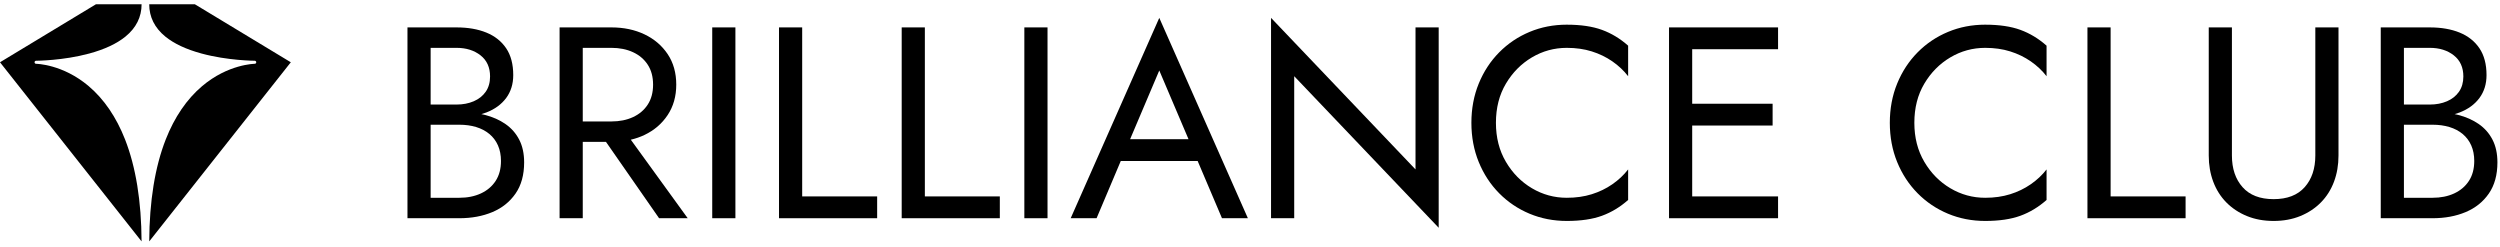
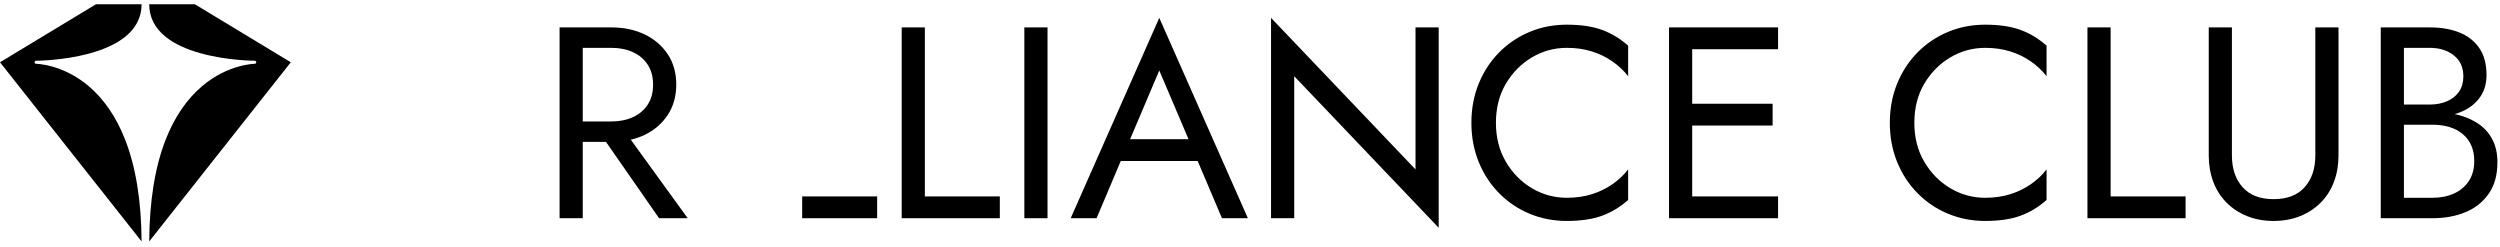
<svg xmlns="http://www.w3.org/2000/svg" width="253" height="25" viewBox="0 0 253 25" fill="none">
  <g clip-path="url(#clip0_10539_1001)">
-     <path d="M51.154 12.553C50.556 12.139 49.861 11.831 49.071 11.629C48.954 11.599 48.833 11.576 48.713 11.55C48.888 11.499 49.059 11.444 49.222 11.381C50.078 11.05 50.744 10.562 51.223 9.919C51.701 9.275 51.94 8.502 51.94 7.601C51.94 6.498 51.701 5.592 51.223 4.884C50.744 4.176 50.078 3.647 49.222 3.298C48.367 2.949 47.361 2.774 46.202 2.774H41.236V22.084H46.478C47.728 22.084 48.845 21.877 49.83 21.463C50.813 21.05 51.595 20.425 52.174 19.587C52.754 18.751 53.043 17.698 53.043 16.429C53.043 15.546 52.878 14.783 52.547 14.139C52.216 13.496 51.751 12.967 51.154 12.553V12.553ZM46.202 4.842C47.176 4.842 47.986 5.095 48.63 5.601C49.273 6.107 49.595 6.819 49.595 7.739C49.595 8.346 49.448 8.861 49.154 9.284C48.859 9.707 48.455 10.028 47.94 10.249C47.425 10.47 46.846 10.58 46.202 10.58H43.581V4.842H46.202ZM50.161 18.304C49.802 18.856 49.305 19.279 48.671 19.573C48.036 19.868 47.305 20.015 46.478 20.015H43.581V12.622H46.478C47.103 12.622 47.673 12.7 48.188 12.856C48.703 13.013 49.149 13.247 49.526 13.56C49.903 13.873 50.192 14.259 50.395 14.718C50.597 15.178 50.699 15.702 50.699 16.291C50.699 17.082 50.519 17.753 50.161 18.304Z" fill="black" />
    <path d="M65.223 13.656C66.207 13.187 66.989 12.516 67.568 11.642C68.147 10.769 68.437 9.744 68.437 8.566C68.437 7.371 68.147 6.342 67.568 5.477C66.989 4.613 66.207 3.946 65.223 3.477C64.239 3.008 63.122 2.773 61.871 2.773H56.63V22.084H58.975V14.36H61.326L66.699 22.084H69.596L63.838 14.138C64.325 14.023 64.788 13.864 65.223 13.656H65.223ZM58.975 4.842H61.871C62.699 4.842 63.43 4.99 64.065 5.284C64.699 5.578 65.196 6.001 65.554 6.553C65.913 7.104 66.092 7.776 66.092 8.566C66.092 9.357 65.913 10.028 65.554 10.58C65.196 11.132 64.699 11.555 64.065 11.849C63.43 12.144 62.699 12.291 61.871 12.291H58.975V4.842Z" fill="black" />
-     <path d="M74.423 2.773H72.078V22.084H74.423V2.773Z" fill="black" />
-     <path d="M81.181 2.773H78.836V22.084H88.768V19.877H81.181V2.773Z" fill="black" />
+     <path d="M81.181 2.773V22.084H88.768V19.877H81.181V2.773Z" fill="black" />
    <path d="M93.595 2.773H91.251V22.084H101.182V19.877H93.595V2.773Z" fill="black" />
    <path d="M106.009 2.773H103.664V22.084H106.009V2.773Z" fill="black" />
    <path d="M108.354 22.084H110.974L113.423 16.291H121.202L123.664 22.084H126.285L117.319 1.808L108.354 22.084V22.084ZM120.277 14.084H114.368L117.319 7.132L120.277 14.084Z" fill="black" />
    <path d="M143.25 17.146L128.629 1.808V22.084H130.974V7.711L145.595 23.049V2.773H143.25V17.146Z" fill="black" />
    <path d="M158.56 2.497C157.218 2.497 155.963 2.741 154.795 3.229C153.627 3.716 152.602 4.406 151.719 5.298C150.836 6.19 150.147 7.242 149.65 8.456C149.154 9.67 148.905 10.994 148.905 12.429C148.905 13.863 149.154 15.187 149.65 16.401C150.147 17.615 150.836 18.668 151.719 19.56C152.602 20.452 153.627 21.142 154.795 21.629C155.963 22.116 157.218 22.36 158.56 22.36C159.977 22.36 161.163 22.185 162.119 21.836C163.075 21.487 163.958 20.953 164.767 20.236V17.146C164.326 17.716 163.792 18.218 163.167 18.649C162.542 19.082 161.848 19.418 161.085 19.656C160.321 19.895 159.48 20.015 158.56 20.015C157.291 20.015 156.114 19.693 155.029 19.049C153.944 18.406 153.066 17.514 152.395 16.374C151.723 15.234 151.388 13.919 151.388 12.429C151.388 10.921 151.723 9.601 152.395 8.47C153.066 7.339 153.944 6.452 155.029 5.808C156.114 5.165 157.291 4.843 158.56 4.843C159.48 4.843 160.321 4.962 161.085 5.201C161.848 5.44 162.542 5.776 163.167 6.208C163.792 6.64 164.326 7.142 164.767 7.712V4.622C163.958 3.905 163.075 3.371 162.119 3.022C161.163 2.673 159.977 2.498 158.56 2.498V2.497Z" fill="black" />
    <path d="M170.202 2.773H168.905V22.084H170.202H171.25H179.94V19.877H171.25V12.704H179.388V10.498H171.25V4.98H179.94V2.773H171.25H170.202Z" fill="black" />
    <path d="M200.905 2.497C199.562 2.497 198.307 2.741 197.139 3.229C195.971 3.716 194.946 4.406 194.063 5.298C193.181 6.19 192.491 7.242 191.994 8.456C191.498 9.67 191.25 10.994 191.25 12.429C191.25 13.863 191.498 15.187 191.994 16.401C192.491 17.615 193.181 18.668 194.063 19.56C194.946 20.452 195.971 21.142 197.139 21.629C198.307 22.116 199.562 22.36 200.905 22.36C202.321 22.36 203.507 22.185 204.463 21.836C205.419 21.487 206.302 20.953 207.112 20.236V17.146C206.67 17.716 206.137 18.218 205.512 18.649C204.886 19.082 204.192 19.418 203.429 19.656C202.666 19.895 201.824 20.015 200.905 20.015C199.636 20.015 198.459 19.693 197.374 19.049C196.288 18.406 195.41 17.514 194.739 16.374C194.067 15.234 193.732 13.919 193.732 12.429C193.732 10.921 194.067 9.601 194.739 8.47C195.41 7.339 196.288 6.452 197.374 5.808C198.459 5.165 199.636 4.843 200.905 4.843C201.824 4.843 202.666 4.962 203.429 5.201C204.192 5.44 204.886 5.776 205.512 6.208C206.137 6.64 206.67 7.142 207.112 7.712V4.622C206.302 3.905 205.419 3.371 204.463 3.022C203.507 2.673 202.321 2.498 200.905 2.498V2.497Z" fill="black" />
    <path d="M213.594 2.773H211.25V22.084H221.181V19.877H213.594V2.773Z" fill="black" />
    <path d="M234.311 15.739C234.311 17.063 233.953 18.13 233.235 18.939C232.518 19.748 231.47 20.153 230.09 20.153C228.711 20.153 227.663 19.748 226.946 18.939C226.228 18.13 225.87 17.063 225.87 15.739V2.773H223.525V15.739C223.525 16.695 223.677 17.578 223.98 18.387C224.284 19.197 224.725 19.895 225.304 20.484C225.884 21.073 226.578 21.532 227.387 21.863C228.196 22.194 229.097 22.36 230.09 22.36C231.084 22.36 231.984 22.194 232.794 21.863C233.603 21.532 234.297 21.073 234.877 20.484C235.456 19.895 235.898 19.197 236.201 18.387C236.505 17.578 236.656 16.695 236.656 15.739V2.773H234.311V15.739Z" fill="black" />
    <path d="M252.242 14.139C251.911 13.495 251.447 12.966 250.849 12.553C250.251 12.139 249.557 11.831 248.766 11.629C248.65 11.599 248.528 11.576 248.409 11.55C248.583 11.499 248.755 11.444 248.918 11.381C249.773 11.05 250.44 10.562 250.918 9.919C251.396 9.275 251.636 8.502 251.636 7.601C251.636 6.498 251.396 5.592 250.918 4.884C250.44 4.176 249.773 3.647 248.918 3.298C248.063 2.949 247.056 2.774 245.898 2.774H240.932V22.084H246.173C247.424 22.084 248.541 21.877 249.525 21.463C250.509 21.05 251.291 20.425 251.87 19.587C252.449 18.751 252.739 17.698 252.739 16.429C252.739 15.546 252.574 14.783 252.243 14.139L252.242 14.139ZM245.897 4.842C246.872 4.842 247.681 5.095 248.325 5.601C248.969 6.107 249.291 6.819 249.291 7.739C249.291 8.346 249.143 8.861 248.849 9.284C248.555 9.707 248.15 10.028 247.635 10.249C247.12 10.47 246.541 10.58 245.898 10.58H243.277V4.842H245.897ZM249.856 18.304C249.498 18.856 249.001 19.279 248.367 19.573C247.732 19.868 247.001 20.015 246.173 20.015H243.277V12.622H246.173C246.798 12.622 247.369 12.7 247.884 12.856C248.398 13.013 248.845 13.247 249.222 13.56C249.598 13.873 249.888 14.259 250.091 14.718C250.293 15.178 250.394 15.702 250.394 16.291C250.394 17.082 250.215 17.753 249.856 18.304Z" fill="black" />
    <path d="M16.734 3.703C17.615 4.42 18.847 4.997 20.397 5.417C23.055 6.139 25.751 6.148 25.778 6.148C25.863 6.148 25.932 6.217 25.933 6.302C25.933 6.387 25.863 6.457 25.778 6.457C25.752 6.457 23.08 6.487 20.446 8.724C18.897 10.04 17.663 11.85 16.776 14.105C15.682 16.889 15.121 20.362 15.103 24.429L29.43 6.302L19.715 0.429H15.101C15.101 1.719 15.65 2.82 16.734 3.703Z" fill="black" />
    <path d="M12.653 14.105C11.766 11.85 10.532 10.04 8.983 8.724C6.349 6.487 3.678 6.457 3.651 6.457C3.566 6.457 3.497 6.387 3.497 6.302C3.497 6.217 3.566 6.148 3.651 6.148C3.678 6.148 6.374 6.139 9.032 5.417C10.582 4.997 11.814 4.42 12.695 3.703C13.779 2.82 14.329 1.719 14.329 0.429H9.714L0 6.302L14.327 24.429C14.309 20.362 13.747 16.889 12.653 14.105Z" fill="black" />
  </g>
  <defs>
    <clipPath id="clip0_10539_1001">
      <rect width="252.739" height="24" fill="white" transform="translate(0 0.429)" />
    </clipPath>
  </defs>
</svg>